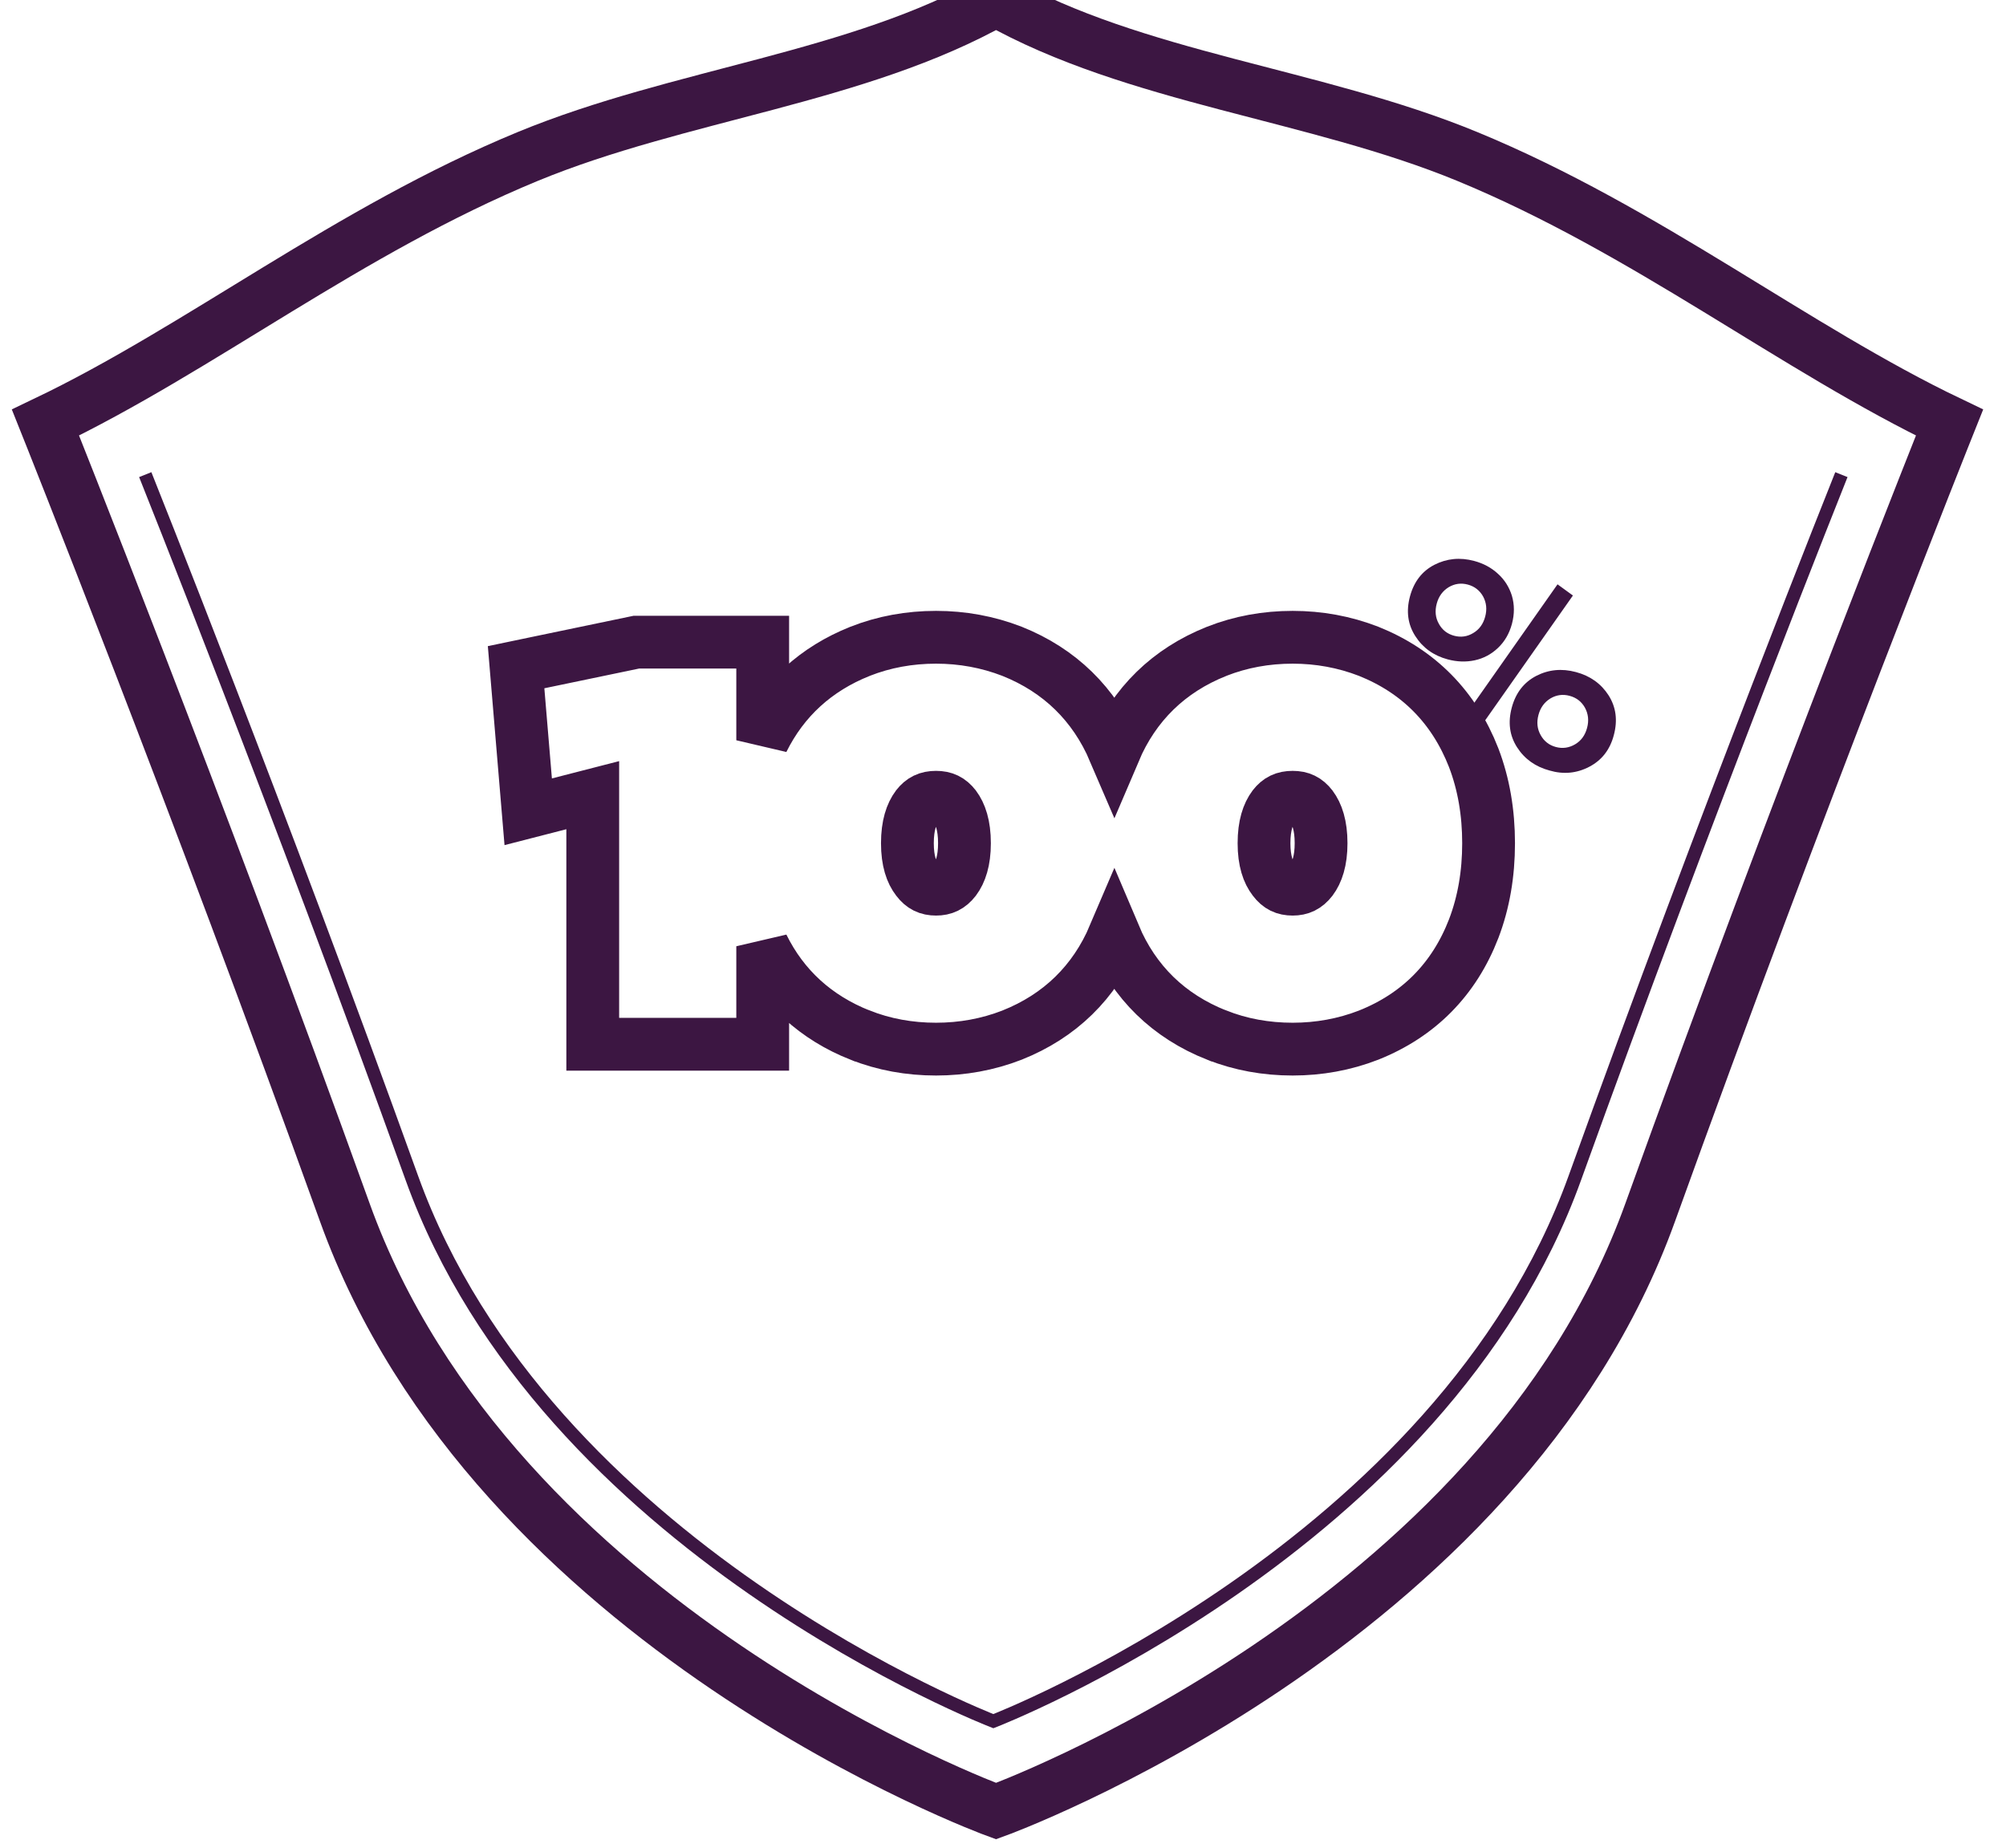
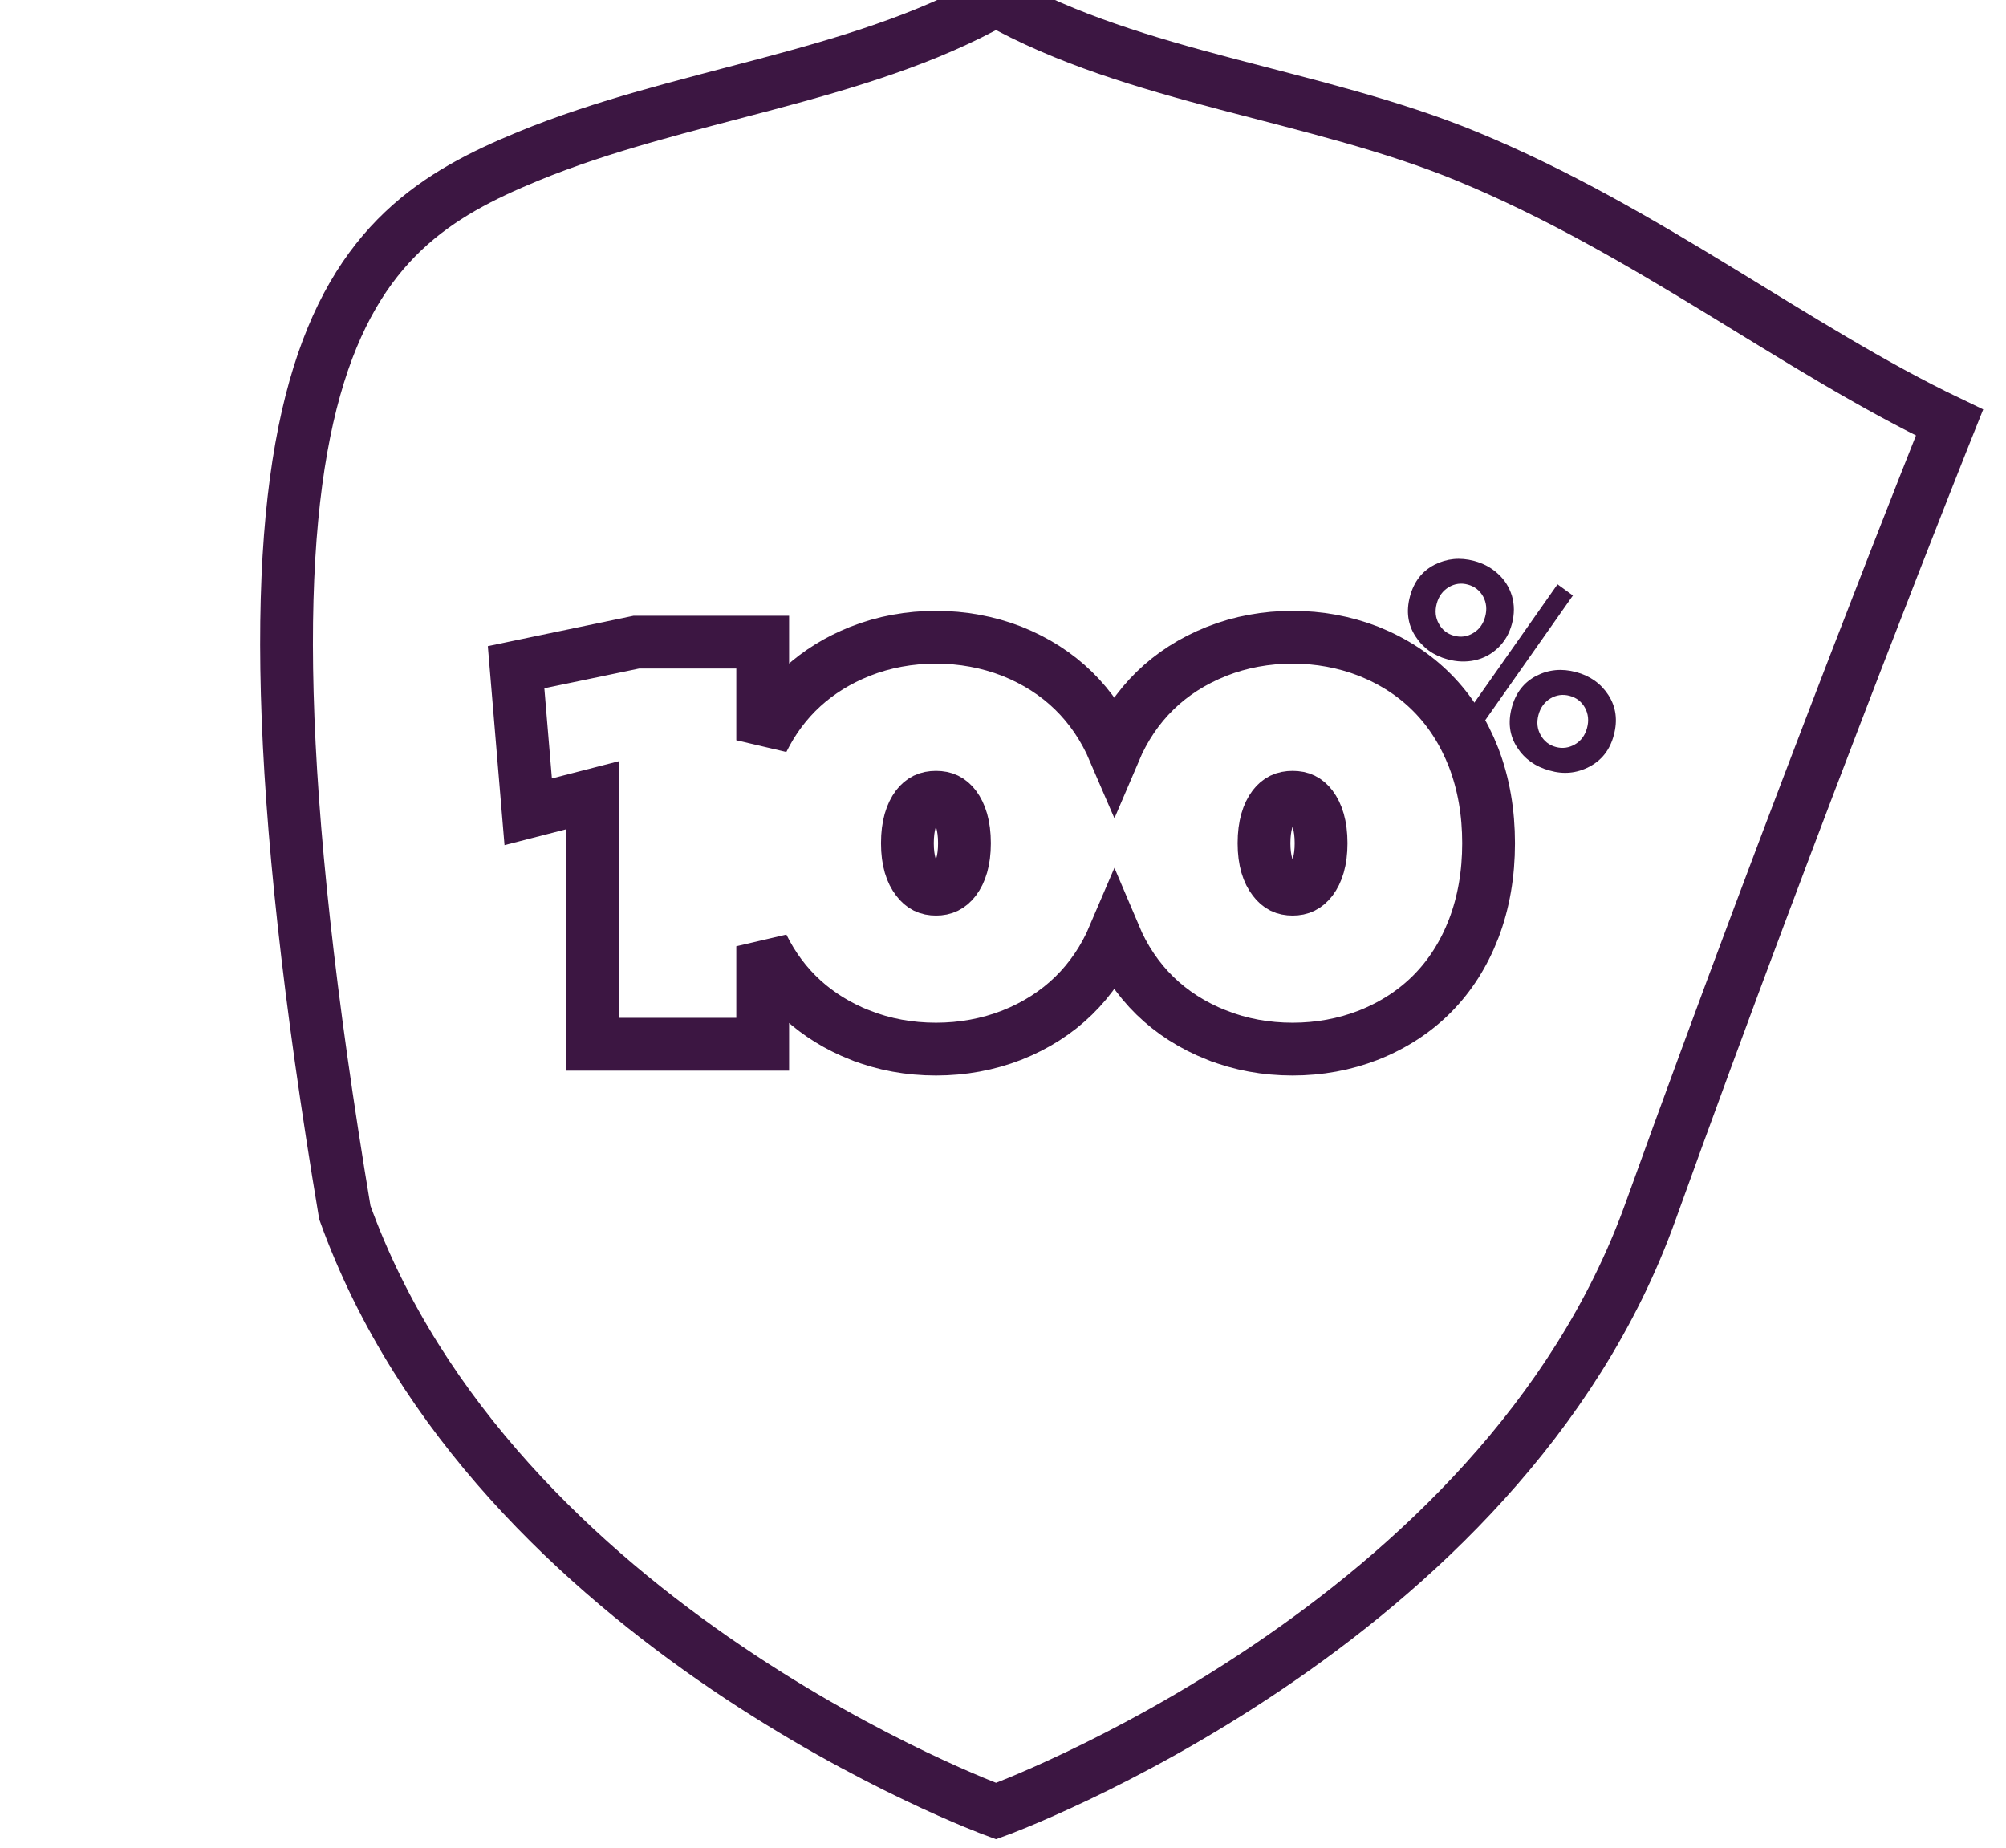
<svg xmlns="http://www.w3.org/2000/svg" width="76" height="70" viewBox="0 0 76 70" fill="none">
-   <path d="M13.064 45.934C7.393 30.183 1.723 16.008 1.723 16.008C7.593 13.201 13.195 8.732 19.994 5.928C25.746 3.556 32.472 2.969 37.736 0C42.999 2.969 49.837 3.556 55.589 5.928C62.388 8.732 67.99 13.201 73.86 16.008C73.86 16.008 68.189 30.183 62.519 45.934C56.849 61.684 37.736 68.614 37.736 68.614C37.736 68.614 18.734 61.684 13.064 45.934Z" stroke="#3C1642" stroke-width="2" />
-   <path d="M5.503 17.981C5.503 17.981 10.555 30.606 15.606 44.634C20.657 58.662 37.634 65.206 37.634 65.206C37.634 65.206 54.611 58.662 59.662 44.634C64.713 30.606 69.764 17.981 69.764 17.981" stroke="#3C1642" stroke-width="0.5" />
+   <path d="M13.064 45.934C7.593 13.201 13.195 8.732 19.994 5.928C25.746 3.556 32.472 2.969 37.736 0C42.999 2.969 49.837 3.556 55.589 5.928C62.388 8.732 67.99 13.201 73.86 16.008C73.86 16.008 68.189 30.183 62.519 45.934C56.849 61.684 37.736 68.614 37.736 68.614C37.736 68.614 18.734 61.684 13.064 45.934Z" stroke="#3C1642" stroke-width="2" />
  <path d="M20.42 25.096L19.553 25.277L19.627 26.159L19.913 29.574L20.012 30.754L21.159 30.459L22.457 30.125V38.562V39.562H23.457H27.896H28.896V38.562V35.849C29.669 37.416 30.91 38.55 32.584 39.215L32.587 39.215C33.492 39.572 34.454 39.746 35.463 39.746C36.463 39.746 37.422 39.571 38.335 39.218L38.335 39.218L38.344 39.214C40.156 38.492 41.461 37.217 42.218 35.438C42.971 37.219 44.277 38.493 46.095 39.215L46.098 39.215C47.003 39.572 47.965 39.746 48.974 39.746C49.973 39.746 50.933 39.571 51.846 39.218L51.846 39.218L51.855 39.214C53.752 38.458 55.092 37.097 55.832 35.185L55.833 35.182C56.214 34.186 56.397 33.103 56.397 31.945C56.397 30.787 56.214 29.704 55.833 28.708L55.831 28.702C55.085 26.793 53.746 25.433 51.856 24.676L51.856 24.676L51.846 24.672C50.933 24.319 49.973 24.143 48.974 24.143C47.965 24.143 47.003 24.318 46.098 24.674L46.094 24.676C44.281 25.398 42.976 26.673 42.218 28.454C41.456 26.675 40.153 25.399 38.345 24.676L38.345 24.676L38.335 24.672C37.422 24.319 36.463 24.143 35.463 24.143C34.454 24.143 33.492 24.318 32.587 24.674L32.587 24.674L32.583 24.676C30.912 25.342 29.673 26.477 28.896 28.045V25.328V24.328H27.896H24.214H24.111L24.01 24.349L20.42 25.096ZM34.753 33.331L34.753 33.331L34.748 33.324C34.535 33.05 34.378 32.623 34.378 31.945C34.378 31.268 34.532 30.834 34.744 30.55C34.933 30.308 35.144 30.204 35.463 30.204C35.773 30.204 35.982 30.305 36.174 30.55C36.386 30.834 36.54 31.268 36.54 31.945C36.54 32.614 36.387 33.045 36.174 33.33C35.971 33.588 35.759 33.686 35.463 33.686C35.157 33.686 34.948 33.585 34.753 33.331ZM48.264 33.331L48.264 33.331L48.259 33.324C48.046 33.05 47.889 32.623 47.889 31.945C47.889 31.268 48.042 30.834 48.255 30.55C48.444 30.308 48.655 30.204 48.974 30.204C49.284 30.204 49.493 30.305 49.684 30.55C49.897 30.834 50.051 31.268 50.051 31.945C50.051 32.614 49.898 33.045 49.685 33.33C49.482 33.588 49.269 33.686 48.974 33.686C48.668 33.686 48.458 33.585 48.264 33.331Z" stroke="#3C1642" stroke-width="2" />
  <path d="M54.85 24.981C54.314 24.837 53.904 24.543 53.62 24.097C53.336 23.655 53.269 23.154 53.419 22.594C53.569 22.037 53.877 21.638 54.344 21.397C54.815 21.157 55.316 21.108 55.85 21.251C56.201 21.345 56.501 21.506 56.748 21.734C57 21.96 57.177 22.238 57.28 22.569C57.38 22.91 57.381 23.264 57.282 23.634C57.183 24.003 57.006 24.308 56.749 24.55C56.497 24.789 56.203 24.944 55.869 25.016C55.538 25.086 55.199 25.074 54.85 24.981ZM54.968 27.887L59.009 22.137L59.592 22.561L55.553 28.306L54.968 27.887ZM54.514 23.634C54.641 23.866 54.833 24.016 55.09 24.085C55.348 24.154 55.589 24.12 55.815 23.983C56.042 23.849 56.193 23.642 56.268 23.362C56.343 23.085 56.316 22.829 56.187 22.593C56.057 22.364 55.864 22.215 55.61 22.147C55.355 22.078 55.114 22.111 54.887 22.245C54.658 22.385 54.506 22.593 54.432 22.87C54.357 23.15 54.384 23.405 54.514 23.634ZM58.707 29.191C58.171 29.047 57.76 28.754 57.476 28.311C57.192 27.869 57.125 27.368 57.275 26.808C57.424 26.251 57.733 25.851 58.201 25.607C58.668 25.366 59.17 25.317 59.706 25.461C60.246 25.605 60.658 25.899 60.942 26.341C61.226 26.786 61.292 27.289 61.142 27.849C60.998 28.401 60.687 28.801 60.212 29.049C59.736 29.298 59.234 29.345 58.707 29.191ZM58.37 27.849C58.499 28.081 58.691 28.232 58.946 28.3C59.2 28.368 59.443 28.334 59.675 28.198C59.902 28.064 60.053 27.858 60.128 27.578C60.203 27.301 60.175 27.044 60.047 26.809C59.917 26.579 59.723 26.43 59.465 26.361C59.211 26.293 58.97 26.325 58.742 26.459C58.513 26.599 58.361 26.807 58.287 27.084C58.212 27.364 58.24 27.619 58.37 27.849Z" fill="#3C1642" />
</svg>